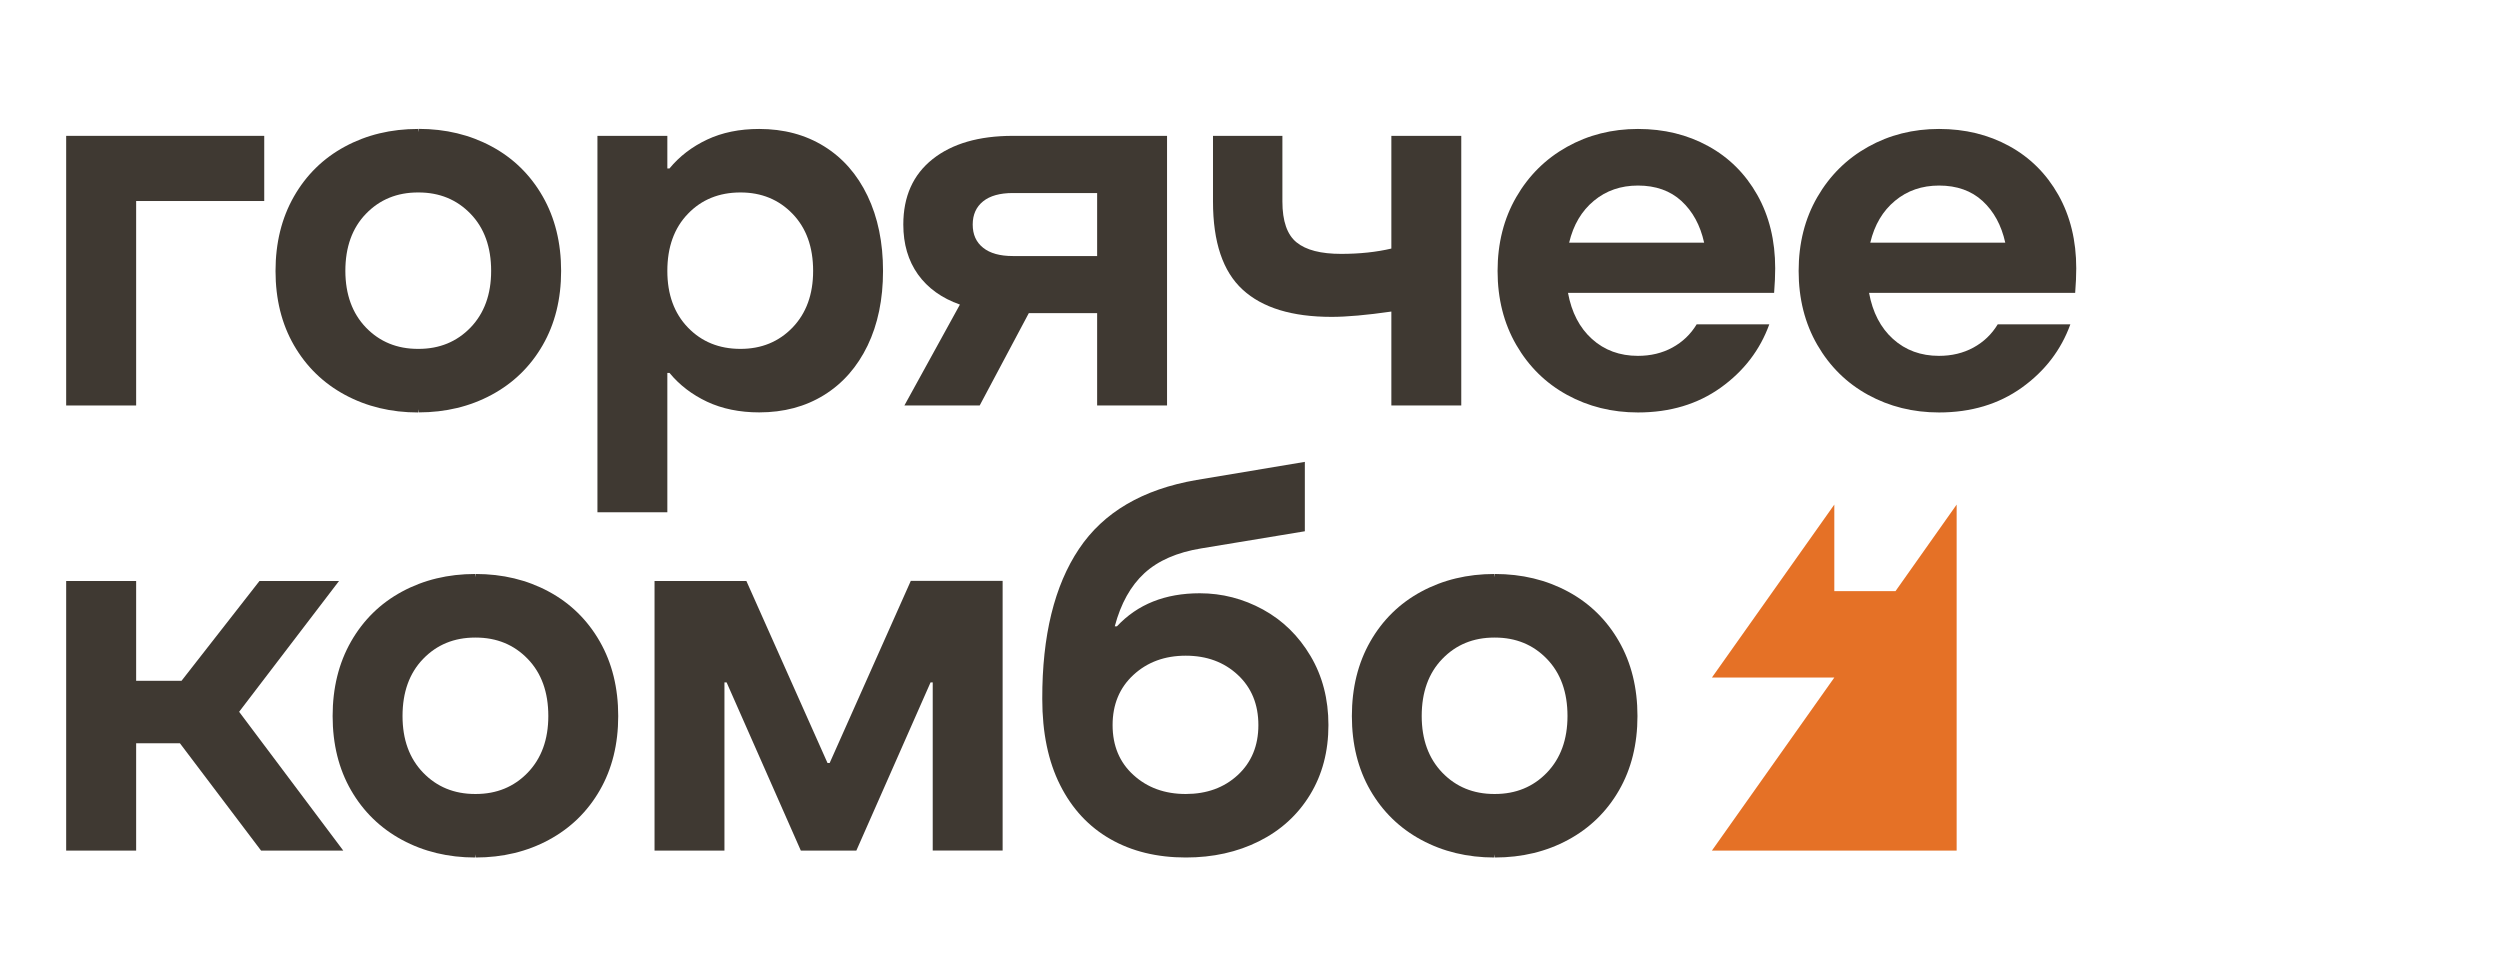
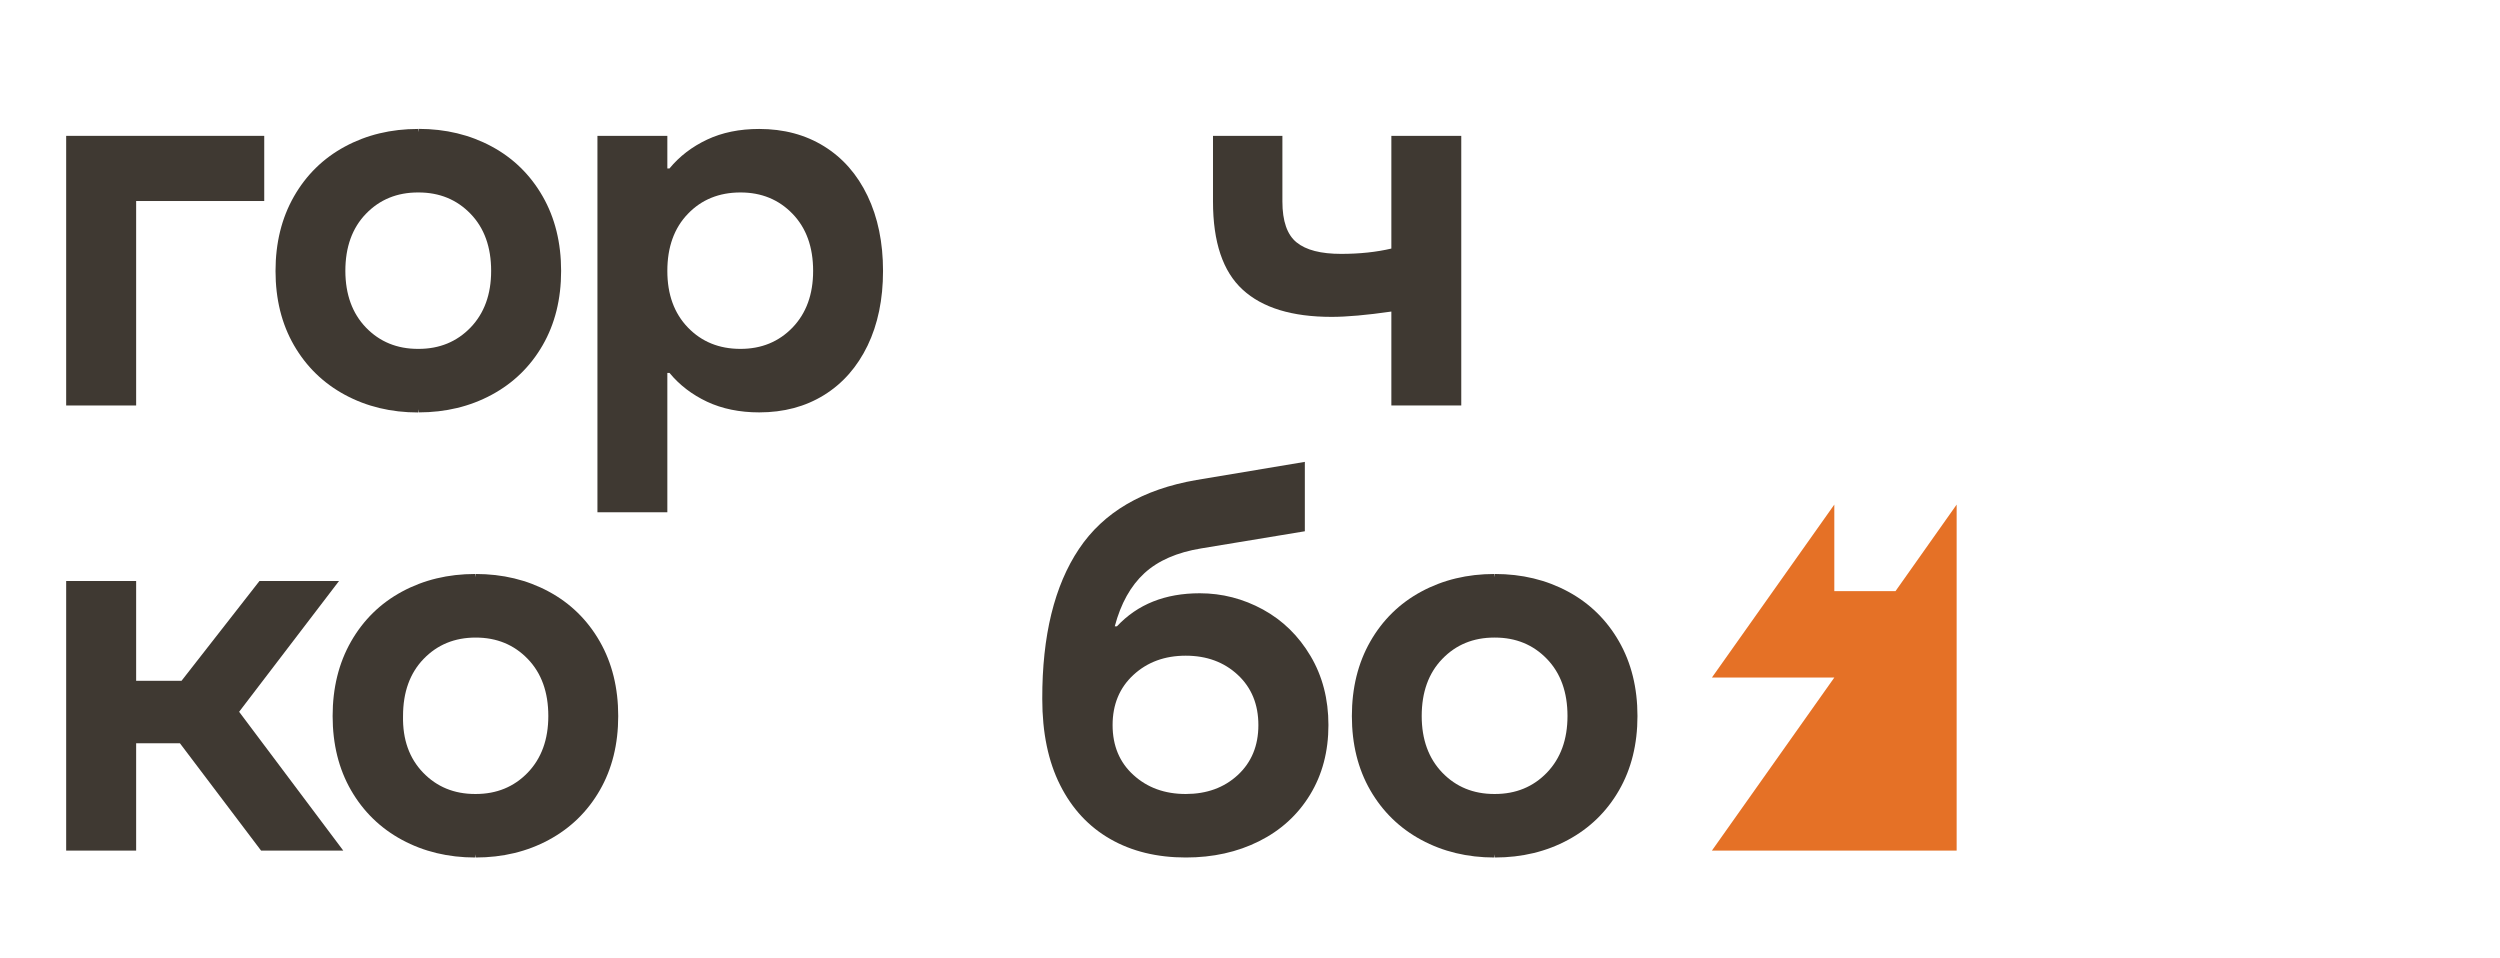
<svg xmlns="http://www.w3.org/2000/svg" version="1.1" id="Layer_1" x="0px" y="0px" viewBox="0 0 347.61 133.17" style="enable-background:new 0 0 347.61 133.17;" xml:space="preserve">
  <style type="text/css">
	.st0{fill:#3F3932;}
	.st1{fill:#E57126;}
</style>
  <g>
    <path class="st0" d="M36.74,27.95H18.93v28.43H9.2V18.89h27.54V27.95z" />
    <path class="st0" d="M58.2,18.37v-0.45c3.76,0,7.15,0.82,10.17,2.45c3.02,1.63,5.38,3.95,7.09,6.94c1.71,2.99,2.56,6.45,2.56,10.36   s-0.85,7.35-2.56,10.32s-4.07,5.27-7.09,6.9c-3.02,1.63-6.41,2.45-10.17,2.45V56.9l-0.07,0.45c-3.76,0-7.15-0.82-10.17-2.45   c-3.02-1.63-5.38-3.94-7.09-6.9c-1.71-2.97-2.56-6.41-2.56-10.32s0.85-7.36,2.56-10.36c1.71-2.99,4.07-5.31,7.09-6.94   s6.41-2.45,10.17-2.45L58.2,18.37z M50.88,45.54c1.91,1.98,4.32,2.97,7.24,2.97h0.07c2.92,0,5.33-0.99,7.24-2.97   c1.9-1.98,2.86-4.6,2.86-7.87c0-3.32-0.95-5.96-2.86-7.94c-1.91-1.98-4.32-2.97-7.24-2.97h-0.07c-2.92,0-5.33,0.99-7.24,2.97   c-1.91,1.98-2.86,4.63-2.86,7.94C48.03,40.94,48.98,43.56,50.88,45.54z" />
    <path class="st0" d="M92.79,23.42h0.3c1.38-1.68,3.13-3.02,5.23-4.01c2.1-0.99,4.52-1.48,7.24-1.48c3.41,0,6.42,0.8,9.02,2.41   c2.6,1.61,4.62,3.91,6.05,6.9c1.43,2.99,2.15,6.47,2.15,10.43s-0.72,7.42-2.15,10.39c-1.44,2.97-3.45,5.26-6.05,6.87   c-2.6,1.61-5.6,2.41-9.02,2.41c-2.72,0-5.14-0.5-7.24-1.48c-2.1-0.99-3.85-2.33-5.23-4.01h-0.3v19.38h-9.72V18.89h9.72V23.42z    M95.65,45.54c1.91,1.98,4.34,2.97,7.31,2.97c2.92,0,5.33-0.99,7.24-2.97c1.9-1.98,2.86-4.6,2.86-7.87c0-3.32-0.95-5.96-2.86-7.94   c-1.91-1.98-4.32-2.97-7.24-2.97c-2.97,0-5.41,0.99-7.31,2.97c-1.91,1.98-2.86,4.63-2.86,7.94C92.79,40.94,93.74,43.56,95.65,45.54   z" />
-     <path class="st0" d="M129.68,22.12c2.72-2.15,6.43-3.23,11.14-3.23h21.45v37.49h-9.72V43.54h-9.5l-6.83,12.84h-10.47l7.72-14.03   c-2.52-0.89-4.47-2.29-5.83-4.19c-1.36-1.91-2.04-4.22-2.04-6.94C125.6,27.31,126.96,24.28,129.68,22.12z M152.55,35.6v-8.76   h-11.73c-1.78,0-3.16,0.38-4.12,1.15c-0.96,0.77-1.45,1.85-1.45,3.23c0,1.39,0.48,2.46,1.45,3.23c0.96,0.77,2.34,1.15,4.12,1.15   H152.55z" />
    <path class="st0" d="M172.78,40.27c-2.75-2.52-4.12-6.61-4.12-12.25v-9.13h9.65v9.13c0,2.72,0.66,4.62,1.97,5.68   c1.31,1.07,3.38,1.6,6.2,1.6c2.57,0,4.9-0.25,6.98-0.74V18.89h9.72v37.49h-9.72V43.32c-3.46,0.5-6.24,0.74-8.31,0.74   C179.65,44.06,175.53,42.8,172.78,40.27z" />
-     <path class="st0" d="M217.88,54.9c-2.97-1.63-5.32-3.95-7.05-6.94c-1.73-2.99-2.6-6.42-2.6-10.28s0.87-7.29,2.6-10.28   c1.73-2.99,4.08-5.32,7.05-6.98c2.97-1.66,6.26-2.49,9.87-2.49s6.87,0.79,9.76,2.38c2.89,1.58,5.17,3.85,6.83,6.79   c1.66,2.95,2.49,6.35,2.49,10.21c0,0.99-0.05,2.13-0.15,3.41h-28.66c0.5,2.72,1.61,4.86,3.34,6.42c1.73,1.56,3.86,2.34,6.38,2.34   c1.78,0,3.38-0.38,4.79-1.15c1.41-0.77,2.54-1.84,3.38-3.23h10.1c-1.29,3.56-3.54,6.5-6.75,8.8c-3.22,2.3-7.05,3.45-11.51,3.45   C224.14,57.35,220.85,56.53,217.88,54.9z M236.95,33.74c-0.54-2.43-1.59-4.35-3.15-5.79c-1.56-1.43-3.58-2.15-6.05-2.15   c-2.38,0-4.42,0.7-6.12,2.11c-1.71,1.41-2.86,3.35-3.45,5.83H236.95z" />
-     <path class="st0" d="M259.74,54.9c-2.97-1.63-5.32-3.95-7.05-6.94c-1.73-2.99-2.6-6.42-2.6-10.28s0.87-7.29,2.6-10.28   c1.73-2.99,4.08-5.32,7.05-6.98c2.97-1.66,6.26-2.49,9.87-2.49s6.87,0.79,9.76,2.38c2.89,1.58,5.17,3.85,6.83,6.79   c1.66,2.95,2.49,6.35,2.49,10.21c0,0.99-0.05,2.13-0.15,3.41h-28.66c0.5,2.72,1.61,4.86,3.34,6.42c1.73,1.56,3.86,2.34,6.38,2.34   c1.78,0,3.38-0.38,4.79-1.15c1.41-0.77,2.54-1.84,3.38-3.23h10.1c-1.29,3.56-3.54,6.5-6.75,8.8c-3.22,2.3-7.05,3.45-11.51,3.45   C266,57.35,262.71,56.53,259.74,54.9z M278.82,33.74c-0.54-2.43-1.59-4.35-3.15-5.79c-1.56-1.43-3.58-2.15-6.05-2.15   c-2.38,0-4.42,0.7-6.12,2.11c-1.71,1.41-2.86,3.35-3.45,5.83H278.82z" />
    <path class="st0" d="M18.93,80.78v13.88h6.31l10.84-13.88h11.06L33.25,98.97l14.48,19.3H36.3l-11.28-14.92h-6.09v14.92H9.2V80.78   H18.93z" />
-     <path class="st0" d="M66.14,80.26v-0.45c3.76,0,7.15,0.82,10.17,2.45c3.02,1.63,5.38,3.95,7.09,6.94   c1.71,2.99,2.56,6.45,2.56,10.36c0,3.91-0.85,7.35-2.56,10.32c-1.71,2.97-4.07,5.27-7.09,6.9c-3.02,1.63-6.41,2.45-10.17,2.45   v-0.45l-0.07,0.45c-3.76,0-7.15-0.82-10.17-2.45c-3.02-1.63-5.38-3.94-7.09-6.9c-1.71-2.97-2.56-6.41-2.56-10.32   c0-3.91,0.85-7.36,2.56-10.36c1.71-2.99,4.07-5.31,7.09-6.94s6.41-2.45,10.17-2.45L66.14,80.26z M58.83,107.43   c1.91,1.98,4.32,2.97,7.24,2.97h0.07c2.92,0,5.33-0.99,7.24-2.97c1.9-1.98,2.86-4.6,2.86-7.87c0-3.32-0.95-5.96-2.86-7.94   c-1.91-1.98-4.32-2.97-7.24-2.97h-0.07c-2.92,0-5.33,0.99-7.24,2.97c-1.91,1.98-2.86,4.63-2.86,7.94   C55.97,102.83,56.92,105.45,58.83,107.43z" />
-     <path class="st0" d="M115.06,106.09h0.3l11.28-25.32h12.77v37.49h-9.72V94.88h-0.3l-10.32,23.39h-7.72l-10.32-23.39h-0.3v23.39   h-9.72V80.78h12.77L115.06,106.09z" />
+     <path class="st0" d="M66.14,80.26v-0.45c3.76,0,7.15,0.82,10.17,2.45c3.02,1.63,5.38,3.95,7.09,6.94   c1.71,2.99,2.56,6.45,2.56,10.36c0,3.91-0.85,7.35-2.56,10.32c-1.71,2.97-4.07,5.27-7.09,6.9c-3.02,1.63-6.41,2.45-10.17,2.45   v-0.45l-0.07,0.45c-3.76,0-7.15-0.82-10.17-2.45c-3.02-1.63-5.38-3.94-7.09-6.9c-1.71-2.97-2.56-6.41-2.56-10.32   c0-3.91,0.85-7.36,2.56-10.36c1.71-2.99,4.07-5.31,7.09-6.94s6.41-2.45,10.17-2.45L66.14,80.26z M58.83,107.43   c1.91,1.98,4.32,2.97,7.24,2.97h0.07c2.92,0,5.33-0.99,7.24-2.97c1.9-1.98,2.86-4.6,2.86-7.87c0-3.32-0.95-5.96-2.86-7.94   c-1.91-1.98-4.32-2.97-7.24-2.97c-2.92,0-5.33,0.99-7.24,2.97c-1.91,1.98-2.86,4.63-2.86,7.94   C55.97,102.83,56.92,105.45,58.83,107.43z" />
    <path class="st0" d="M150.03,76.32c3.41-5.1,8.86-8.29,16.33-9.58l15.07-2.52v9.65l-14.4,2.38c-3.37,0.55-6,1.7-7.91,3.45   c-1.91,1.76-3.28,4.22-4.12,7.39h0.3c2.87-3.07,6.71-4.6,11.51-4.6c3.12,0,6.05,0.76,8.8,2.26c2.75,1.51,4.95,3.66,6.61,6.46   c1.66,2.8,2.49,6,2.49,9.61c0,3.66-0.85,6.89-2.56,9.69c-1.71,2.8-4.07,4.95-7.09,6.46c-3.02,1.51-6.41,2.26-10.17,2.26   c-4.01,0-7.51-0.85-10.5-2.56c-2.99-1.71-5.32-4.2-6.98-7.5c-1.66-3.29-2.49-7.29-2.49-11.99   C144.9,88.38,146.61,81.42,150.03,76.32z M172.11,107.76c1.9-1.76,2.86-4.07,2.86-6.94c0-2.87-0.95-5.2-2.86-6.98   c-1.91-1.78-4.32-2.67-7.24-2.67s-5.34,0.89-7.27,2.67c-1.93,1.78-2.9,4.11-2.9,6.98c0,2.87,0.97,5.19,2.9,6.94   c1.93,1.76,4.35,2.64,7.27,2.64S170.21,109.52,172.11,107.76z" />
    <path class="st0" d="M207.86,80.26v-0.45c3.76,0,7.15,0.82,10.17,2.45c3.02,1.63,5.38,3.95,7.09,6.94   c1.71,2.99,2.56,6.45,2.56,10.36c0,3.91-0.85,7.35-2.56,10.32c-1.71,2.97-4.07,5.27-7.09,6.9c-3.02,1.63-6.41,2.45-10.17,2.45   v-0.45l-0.07,0.45c-3.76,0-7.15-0.82-10.17-2.45c-3.02-1.63-5.38-3.94-7.09-6.9c-1.71-2.97-2.56-6.41-2.56-10.32   c0-3.91,0.85-7.36,2.56-10.36c1.71-2.99,4.07-5.31,7.09-6.94c3.02-1.63,6.41-2.45,10.17-2.45L207.86,80.26z M200.54,107.43   c1.91,1.98,4.32,2.97,7.24,2.97h0.07c2.92,0,5.33-0.99,7.24-2.97c1.9-1.98,2.86-4.6,2.86-7.87c0-3.32-0.95-5.96-2.86-7.94   c-1.91-1.98-4.32-2.97-7.24-2.97h-0.07c-2.92,0-5.33,0.99-7.24,2.97c-1.91,1.98-2.86,4.63-2.86,7.94   C197.68,102.83,198.64,105.45,200.54,107.43z" />
    <g>
      <polygon class="st1" points="263.56,82.19 255.05,82.19 255.05,70.16 238.03,94.21 255.05,94.21 238.03,118.27 272.06,118.27     272.06,70.16   " />
    </g>
  </g>
</svg>